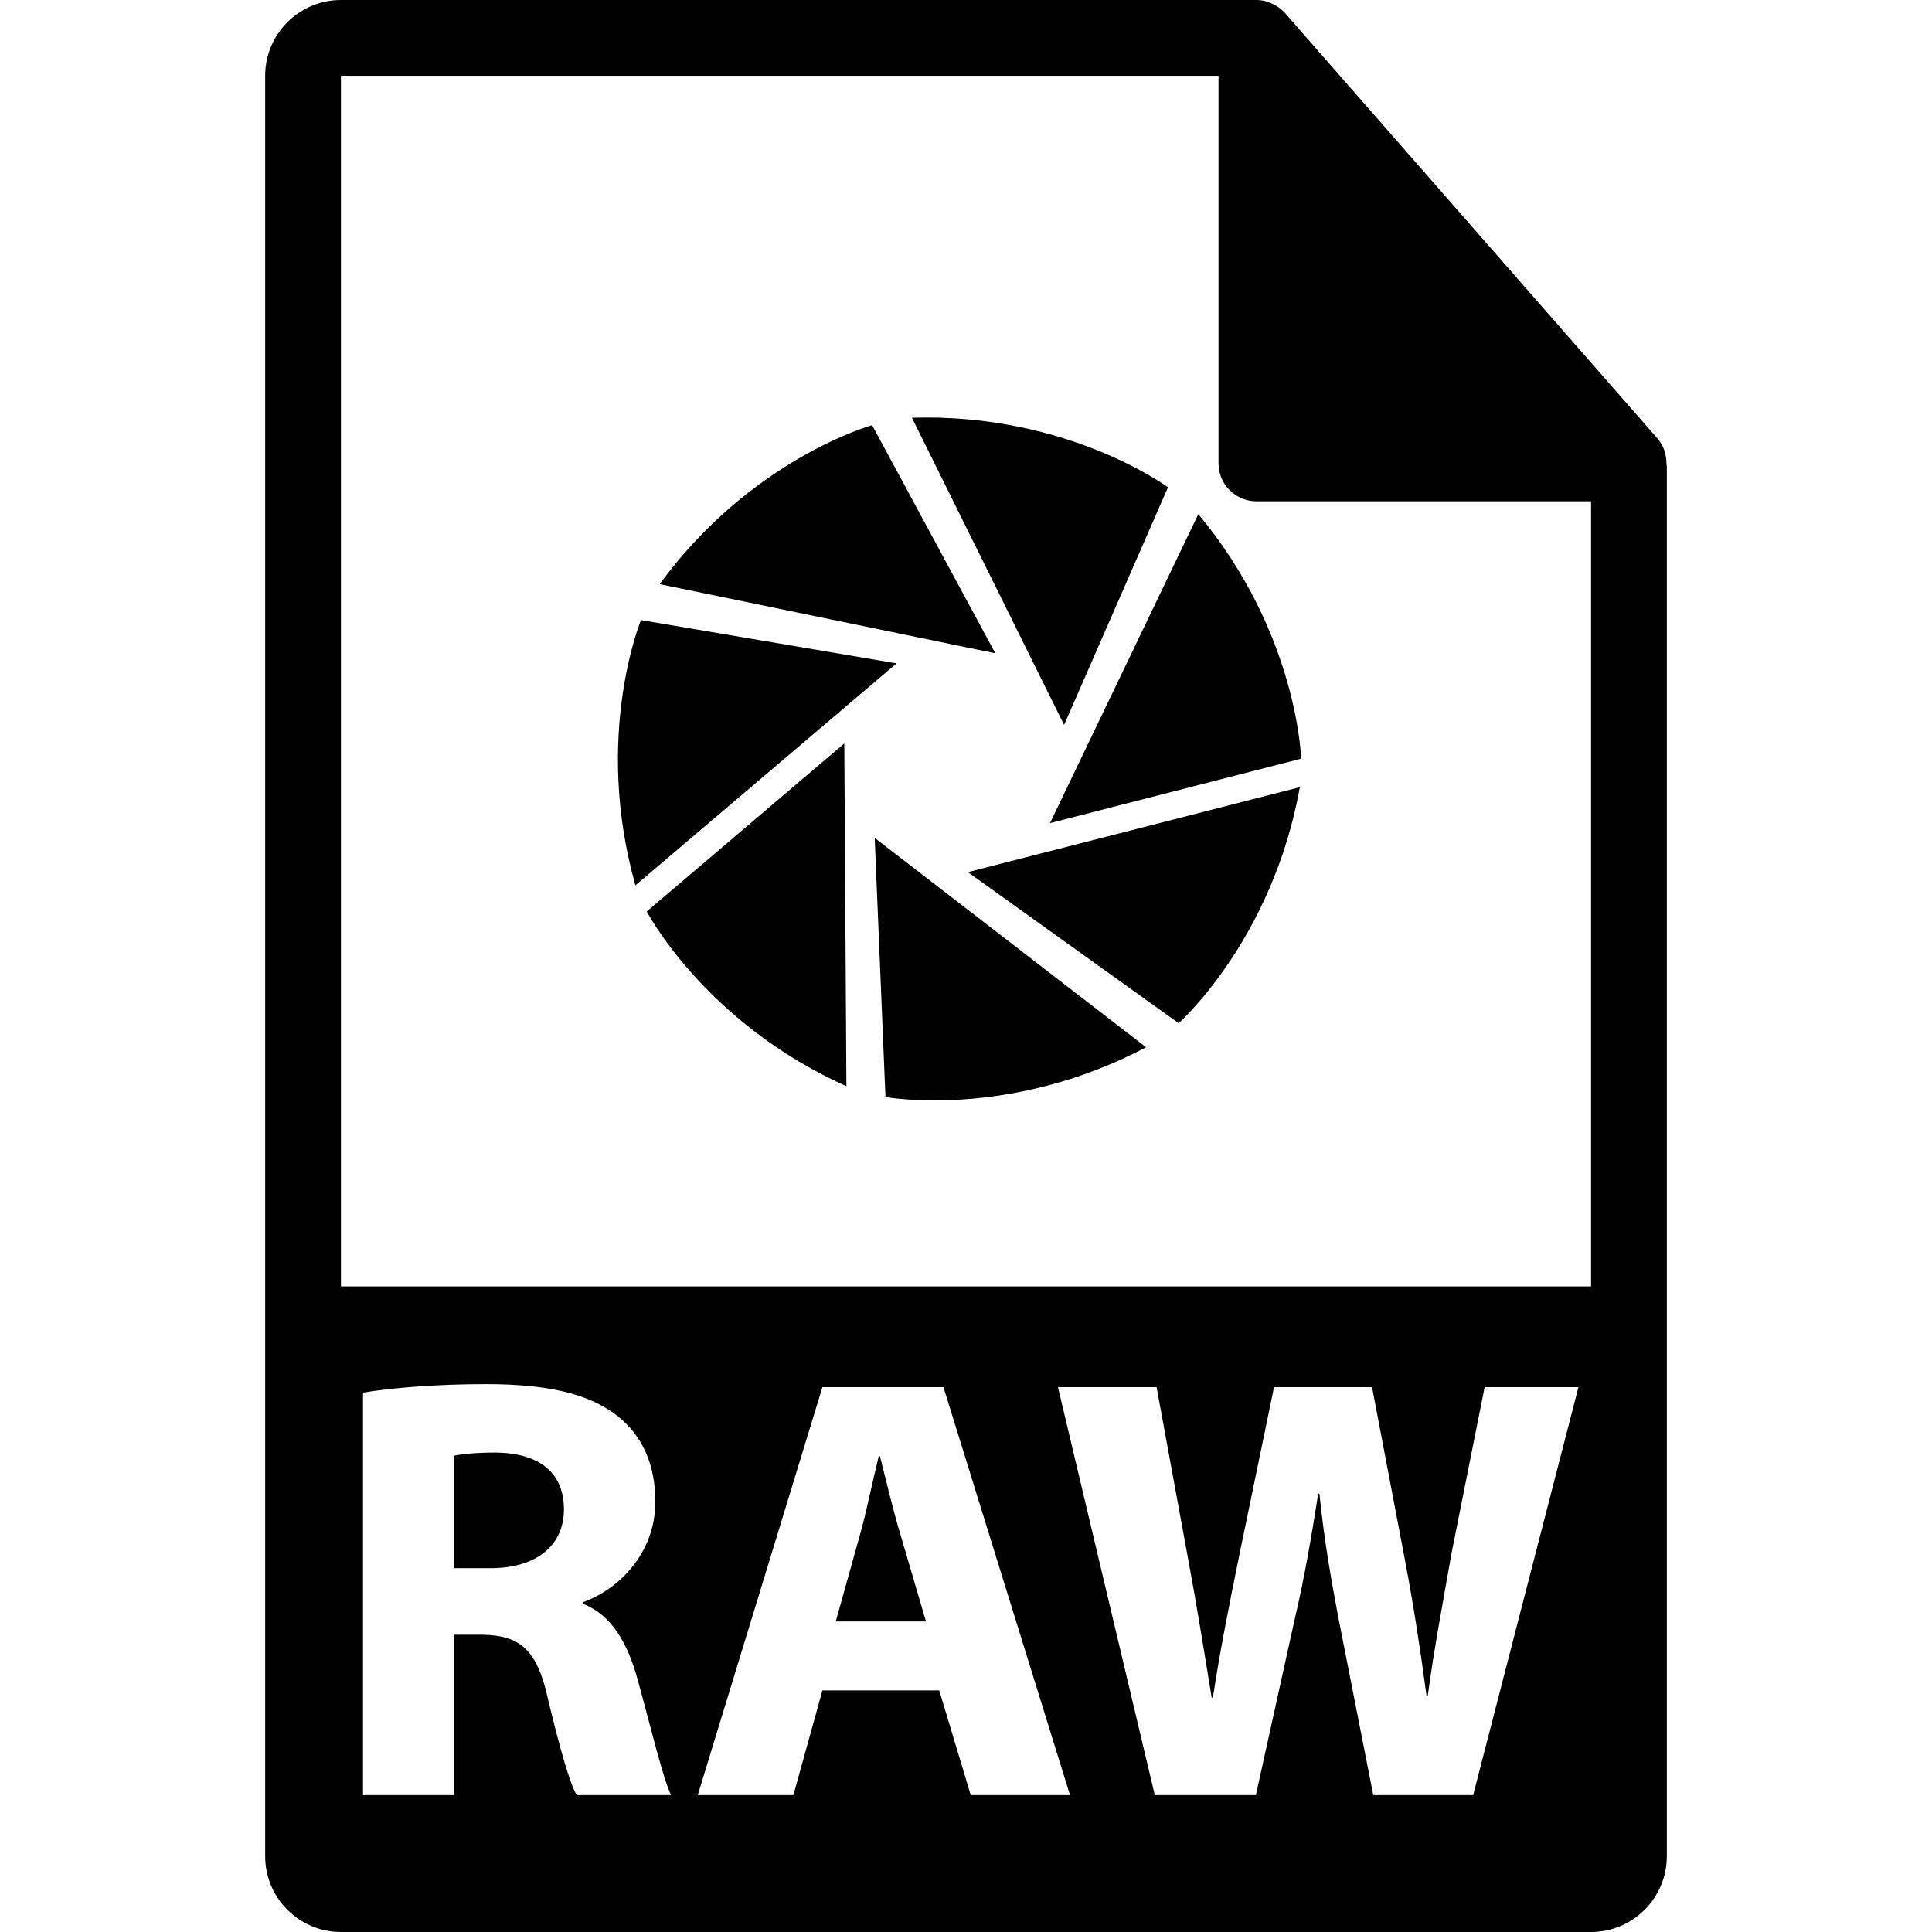
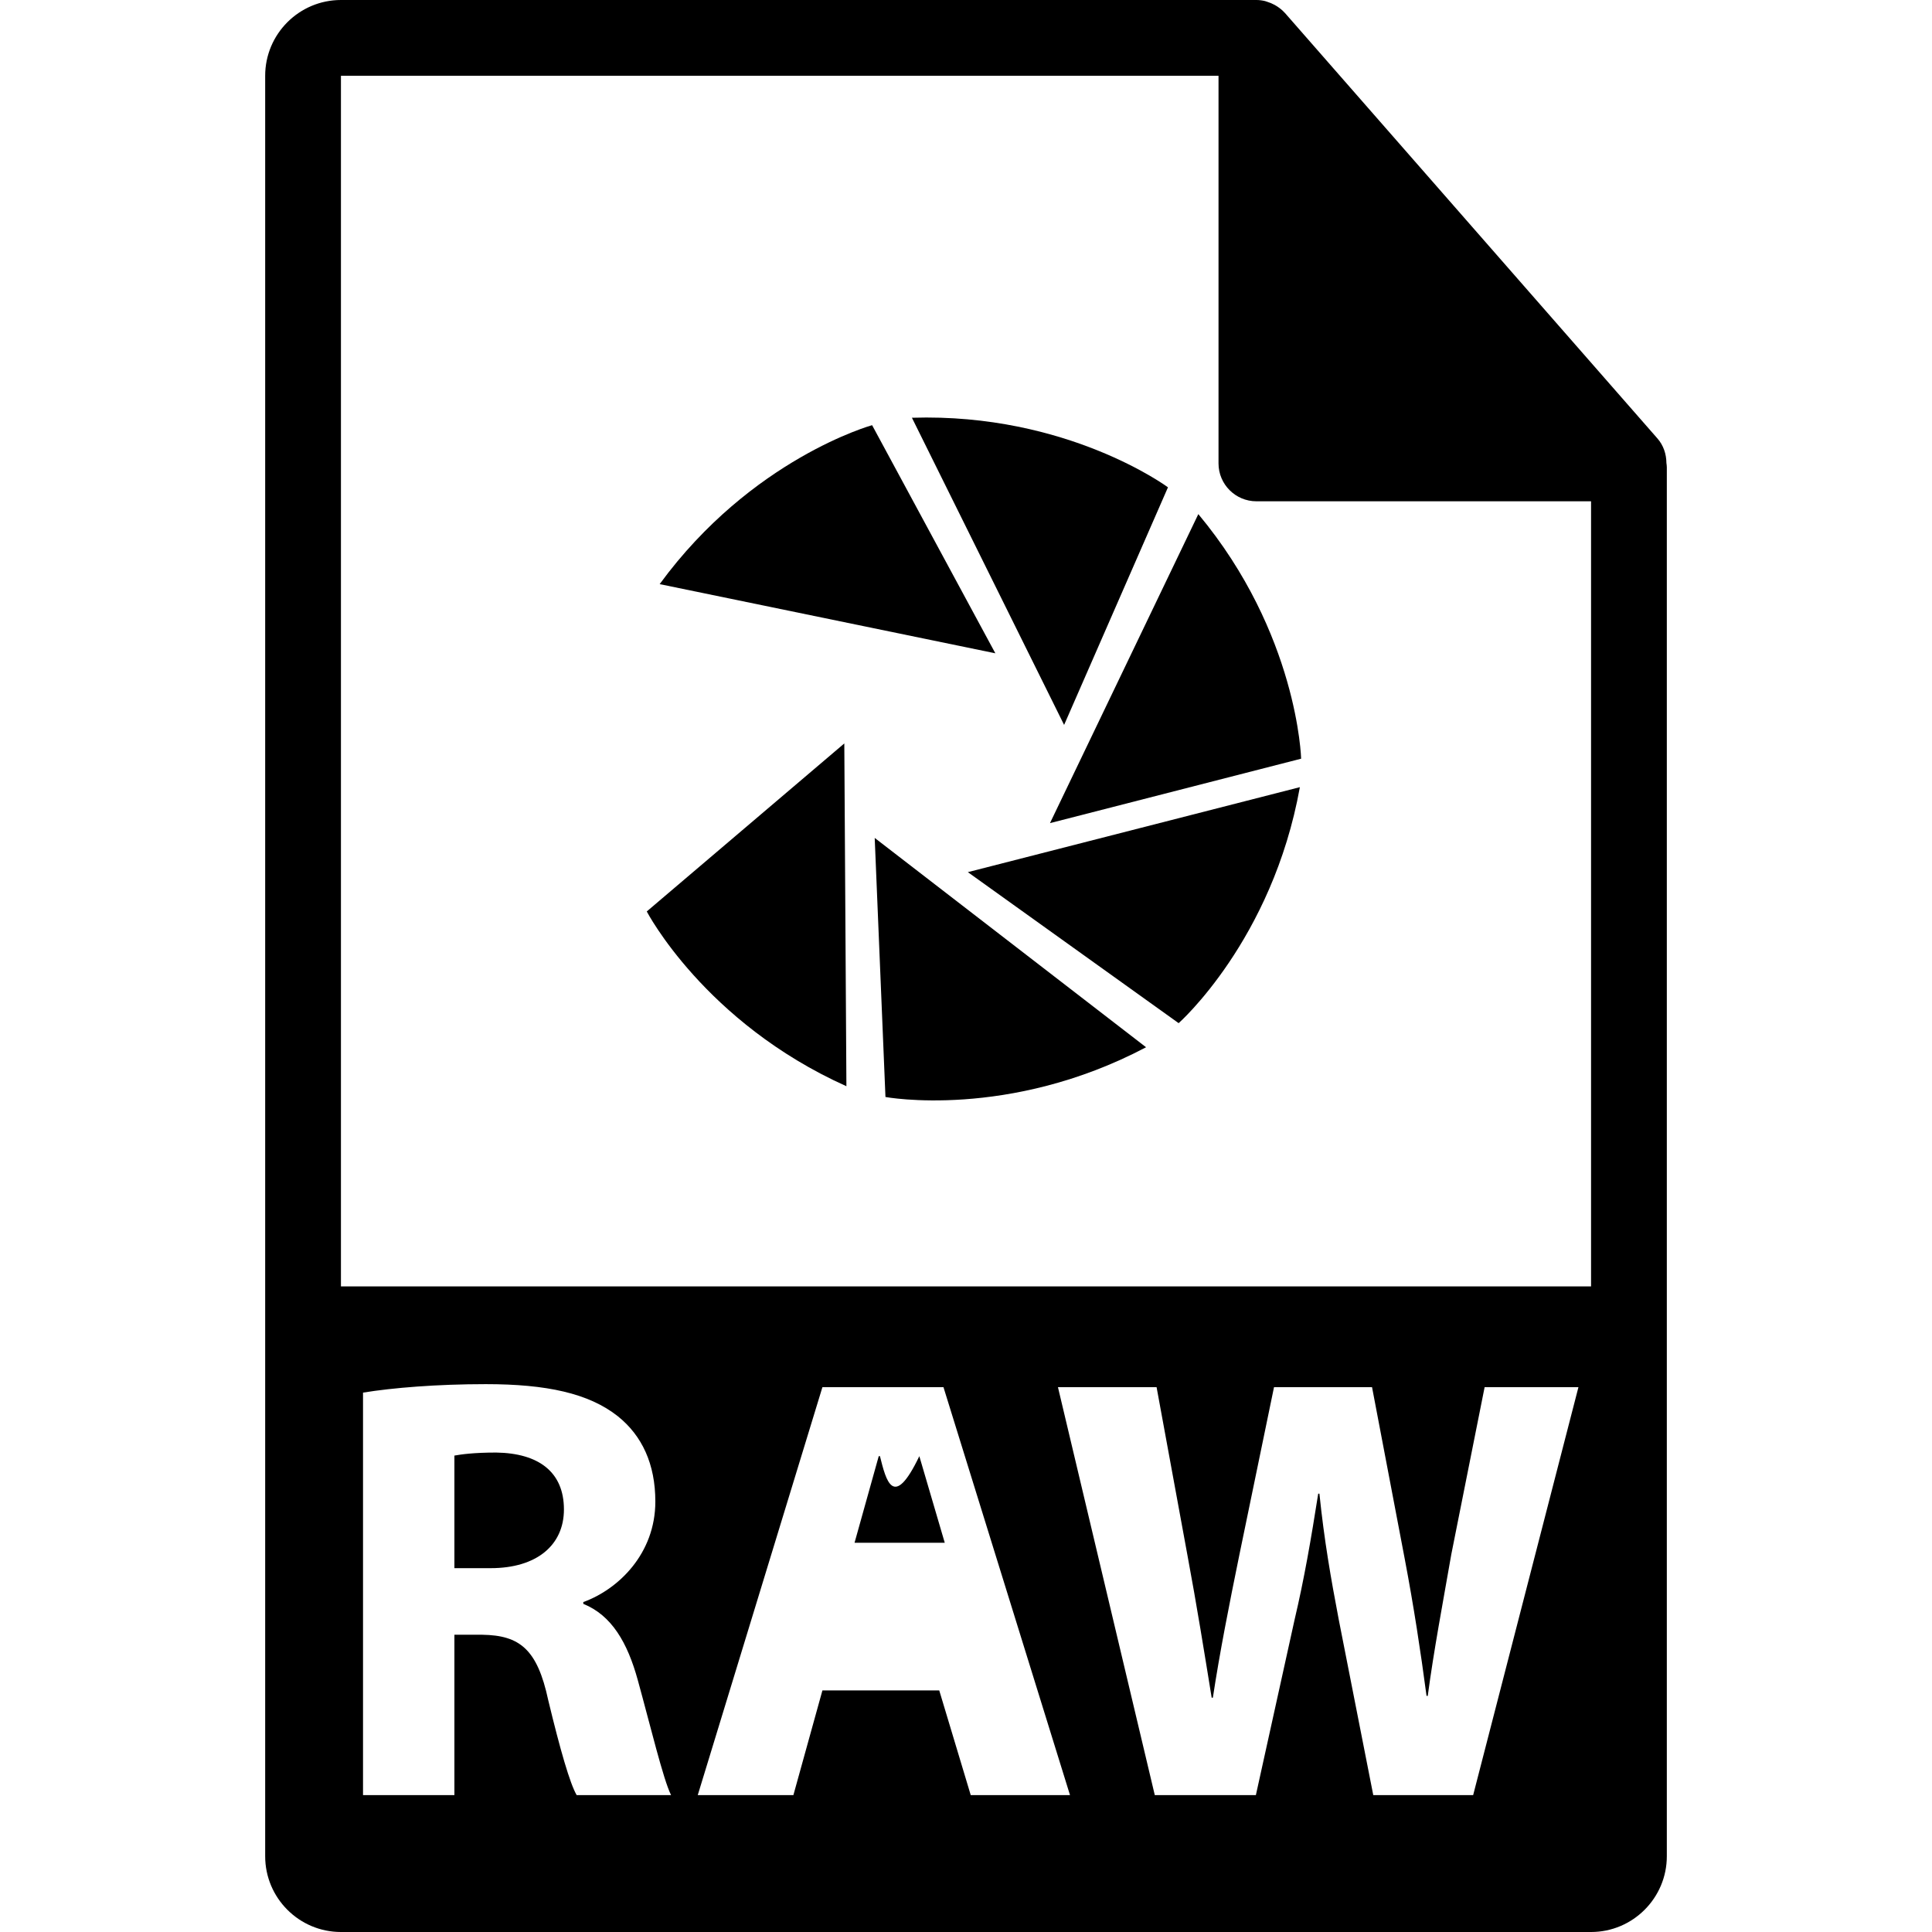
<svg xmlns="http://www.w3.org/2000/svg" version="1.1" id="Capa_1" x="0px" y="0px" width="550.801px" height="550.801px" viewBox="0 0 550.801 550.801" style="enable-background:new 0 0 550.801 550.801;" xml:space="preserve">
  <g>
    <g>
-       <path d="M250.868,415.146h-0.346c-1.727,6.903-3.451,15.704-5.357,22.434l-6.896,24.68h25.716l-7.248-24.68    C254.654,430.682,252.595,422.05,250.868,415.146z" />
+       <path d="M250.868,415.146h-0.346l-6.896,24.68h25.716l-7.248-24.68    C254.654,430.682,252.595,422.05,250.868,415.146z" />
      <path d="M475.084,131.992c-0.021-2.526-0.828-5.021-2.562-6.993L366.324,3.694c-0.031-0.034-0.062-0.045-0.084-0.076    c-0.633-0.707-1.371-1.29-2.151-1.804c-0.232-0.15-0.464-0.285-0.707-0.422c-0.675-0.366-1.392-0.67-2.13-0.892    c-0.201-0.058-0.38-0.14-0.58-0.192C359.87,0.114,359.037,0,358.193,0H97.2C85.282,0,75.6,9.693,75.6,21.601v507.6    c0,11.913,9.682,21.601,21.6,21.601H453.6c11.908,0,21.601-9.688,21.601-21.601V133.202    C475.2,132.796,475.137,132.398,475.084,131.992z M164.402,511.777c-1.901-3.275-4.659-12.768-8.111-27.101    c-3.109-14.497-8.111-18.457-18.802-18.62h-7.942v45.721h-26.051v-114.75c8.456-1.382,21.039-2.416,35.023-2.416    c17.254,0,29.333,2.595,37.613,9.145c6.905,5.521,10.702,13.632,10.702,24.332c0,14.839-10.525,25.027-20.537,28.65v0.512    c8.1,3.279,12.593,11.053,15.536,21.742c3.618,13.115,7.249,28.303,9.484,32.785H164.402z M276.75,511.777l-8.976-29.848h-33.307    l-8.277,29.848h-27.266l35.543-116.301h34.512l36.073,116.301H276.75z M419.987,511.777h-28.477l-9.841-50.045    c-2.235-11.733-4.145-22.603-5.511-35.892h-0.343c-2.072,13.115-3.965,24.158-6.729,35.892l-11.043,50.045h-28.819    l-27.606-116.301h28.118l8.807,47.967c2.584,13.807,4.999,28.819,6.897,40.553h0.343c1.904-12.593,4.657-26.572,7.589-40.89    l9.84-47.63h27.949l9.329,49.001c2.589,13.637,4.482,26.062,6.207,39.008h0.348c1.72-12.937,4.313-26.573,6.719-40.379    l9.492-47.63h26.747L419.987,511.777z M97.2,366.752V21.601h250.192v110.515c0,5.961,4.842,10.8,10.801,10.8H453.6v223.836H97.2z" />
      <path d="M141.452,414.113c-6.392,0-10.012,0.521-11.905,0.864v32.095h10.357c13.11,0,20.87-6.561,20.87-16.738    C160.774,419.629,153.533,414.287,141.452,414.113z" />
      <path d="M299.342,234.668l71.603-18.37c0,0-0.907-35.641-29.31-69.725L299.342,234.668z" />
      <path d="M184.389,259.849c0,0,16.437,31.636,56.916,49.829l-0.599-97.728L184.389,259.849z" />
      <path d="M332.98,138.932c0,0-28.64-21.229-72.997-19.833l43.387,87.57L332.98,138.932z" />
      <path d="M252.439,312.747c0,0,35.047,6.522,74.298-14.181l-77.364-59.682L252.439,312.747z" />
      <path d="M248.632,121.216c0,0-34.364,9.497-60.565,45.314l95.702,19.723L248.632,121.216z" />
      <path d="M336.023,291.695c0,0,26.715-23.606,34.562-67.281l-94.658,24.229L336.023,291.695z" />
-       <path d="M182.74,176.774c0,0-13.666,32.93-1.587,75.629l74.466-63.279L182.74,176.774z" />
    </g>
  </g>
  <g>
</g>
  <g>
</g>
  <g>
</g>
  <g>
</g>
  <g>
</g>
  <g>
</g>
  <g>
</g>
  <g>
</g>
  <g>
</g>
  <g>
</g>
  <g>
</g>
  <g>
</g>
  <g>
</g>
  <g>
</g>
  <g>
</g>
</svg>